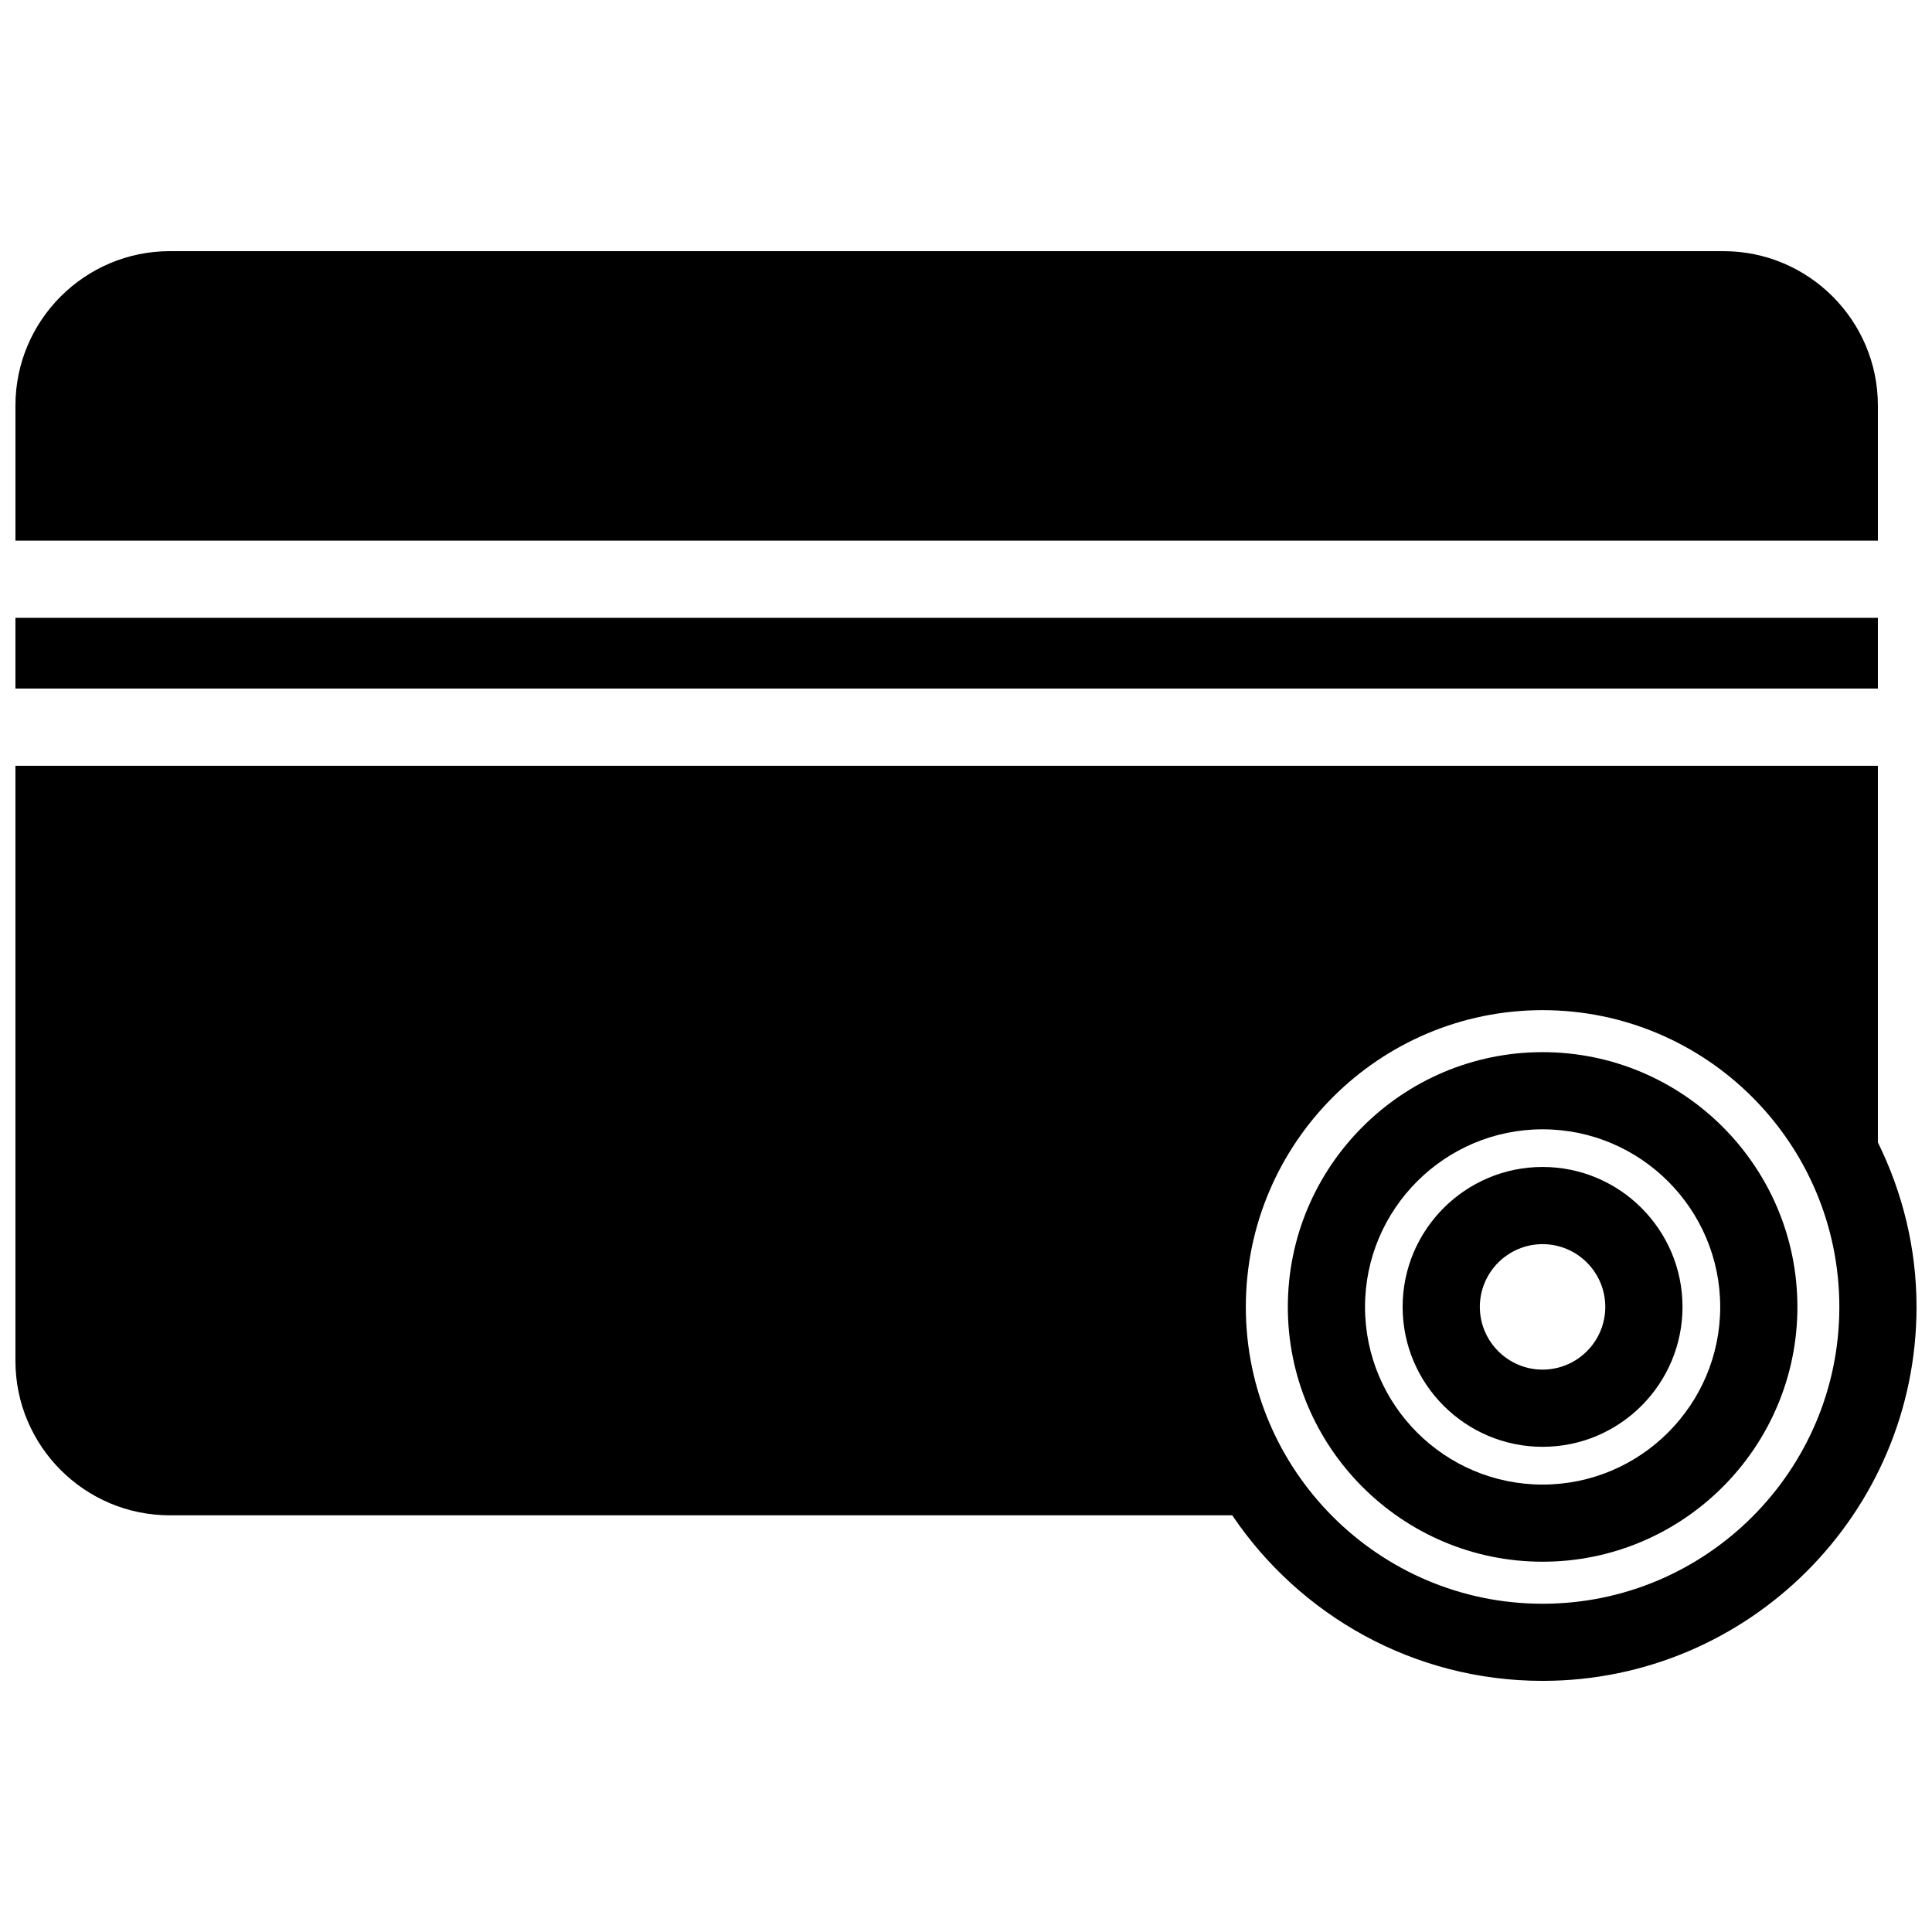
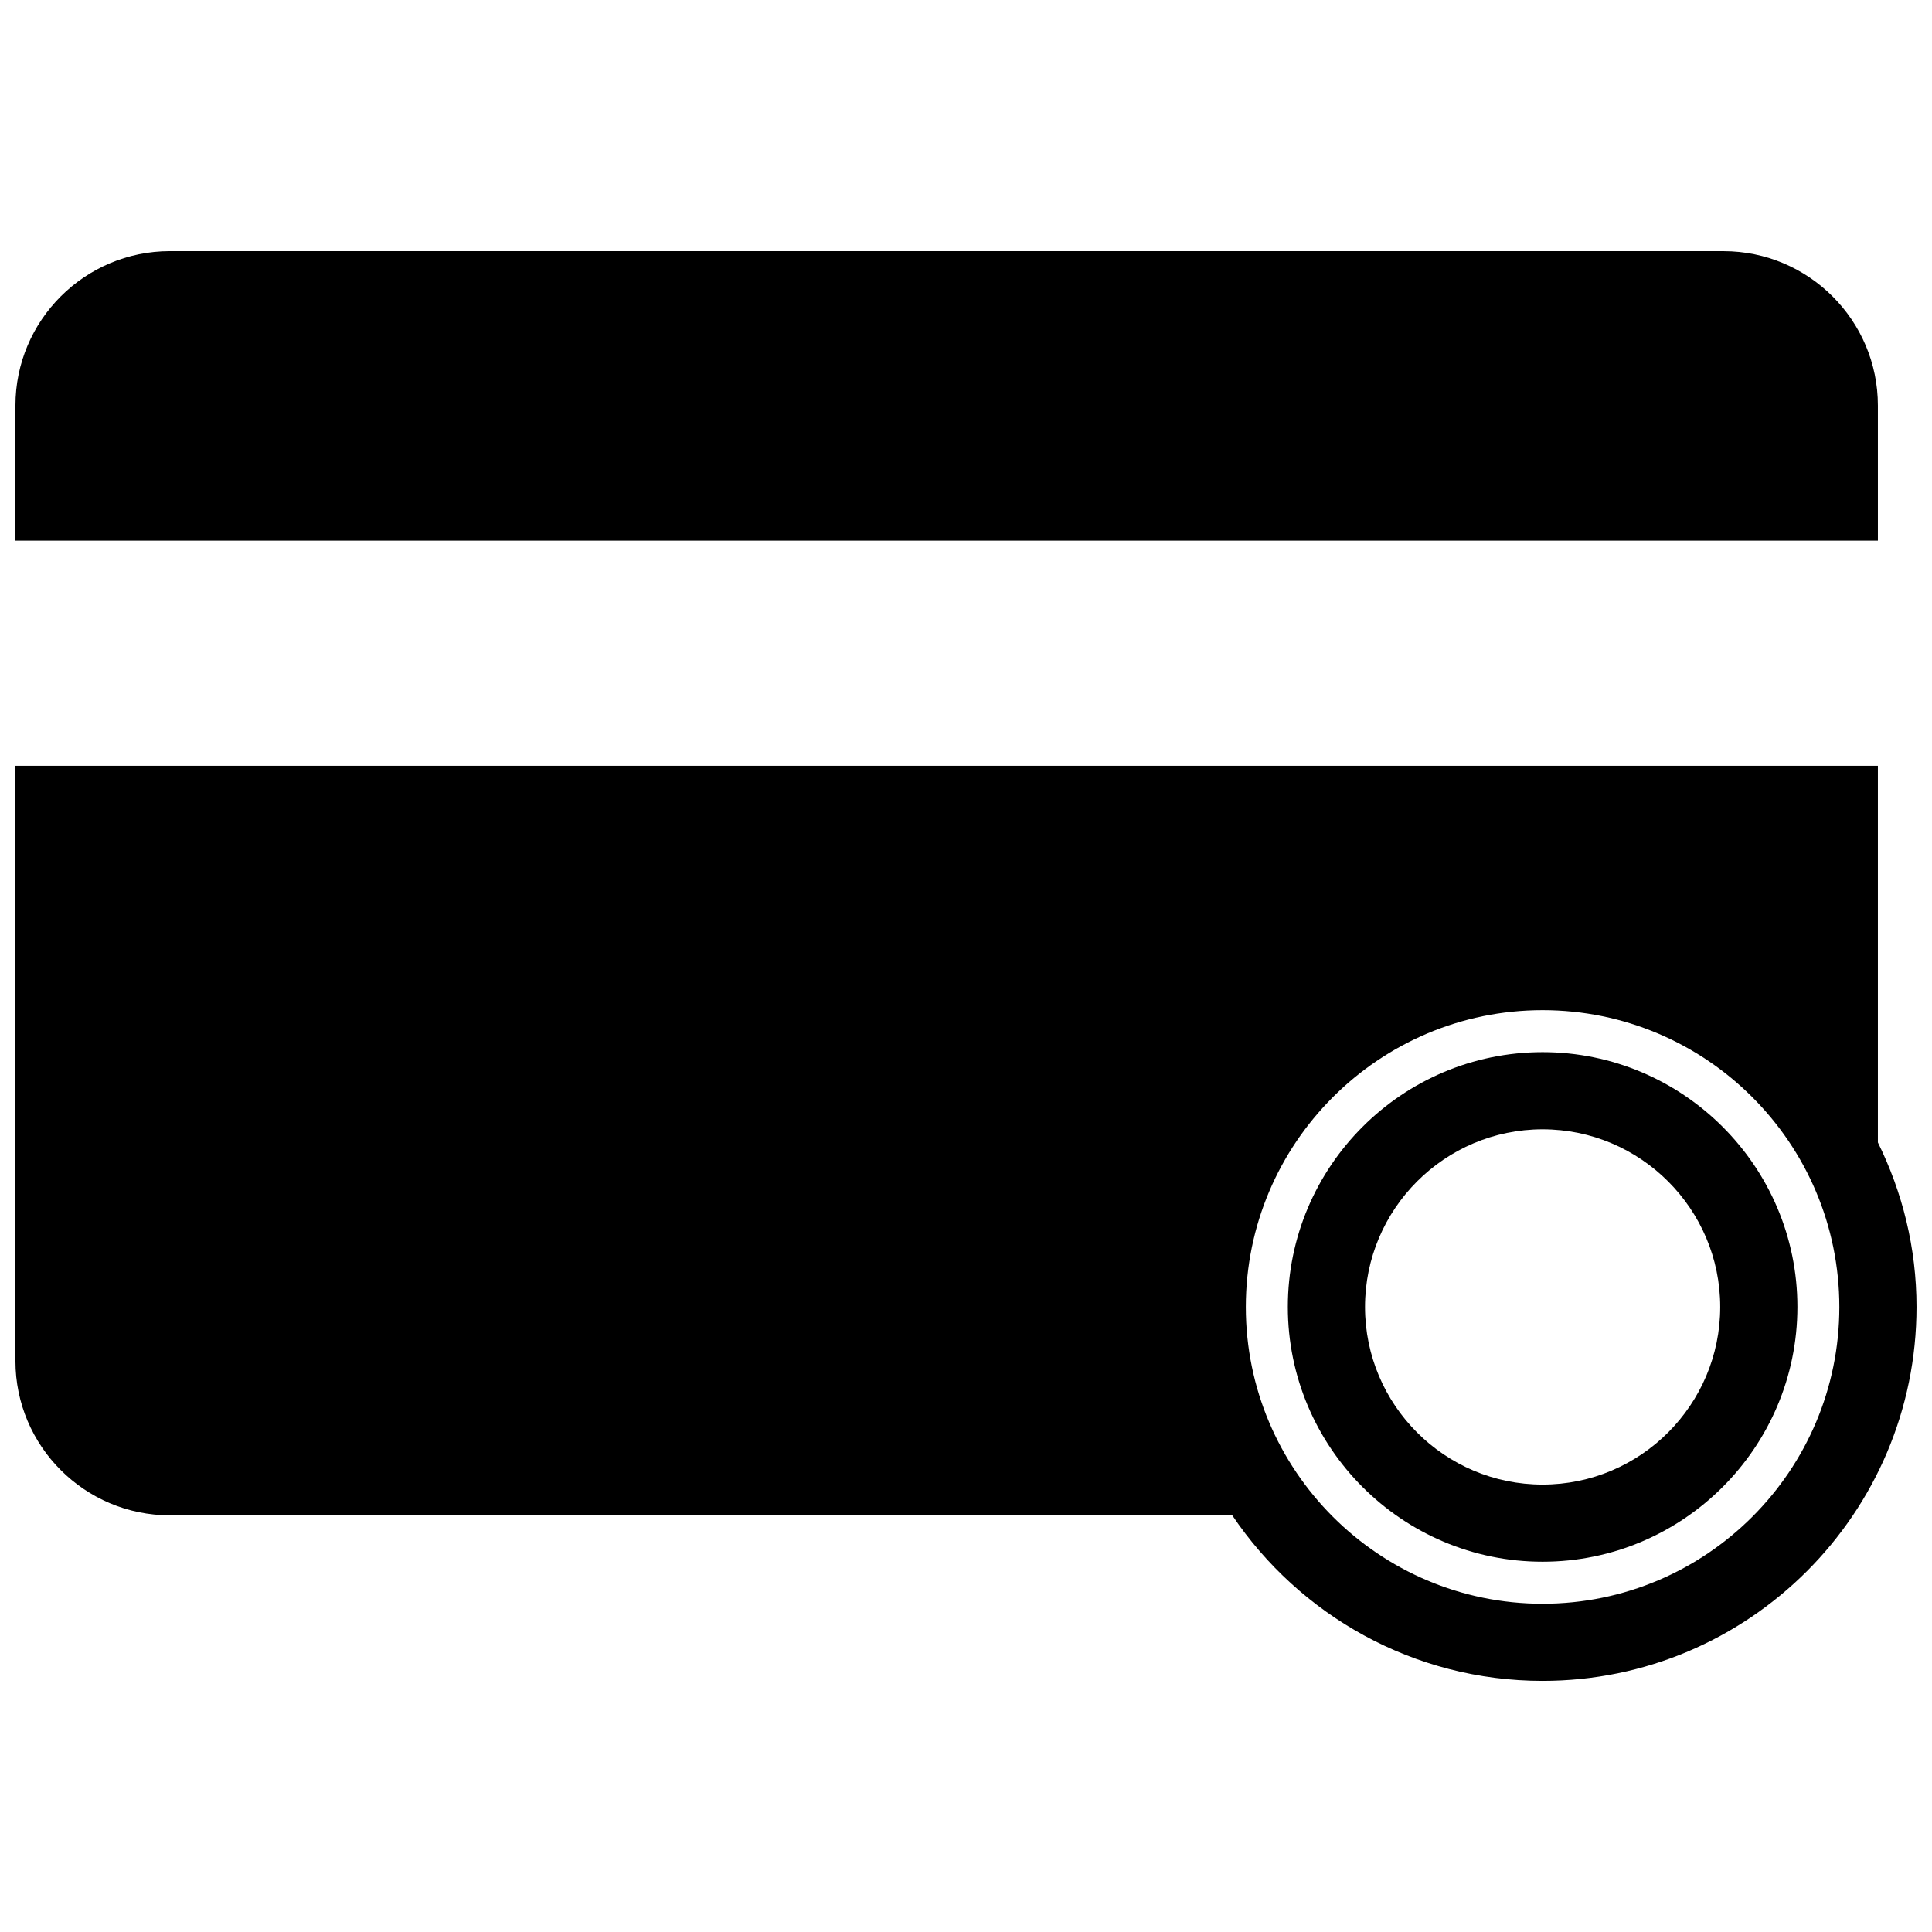
<svg xmlns="http://www.w3.org/2000/svg" width="800px" height="800px" version="1.1" viewBox="144 144 512 512">
  <defs>
    <clipPath id="c">
      <path d="m148.09 210h493.91v78h-493.91z" />
    </clipPath>
    <clipPath id="b">
      <path d="m148.09 346h503.81v244h-503.81z" />
    </clipPath>
    <clipPath id="a">
-       <path d="m148.09 307h493.91v20h-493.91z" />
+       <path d="m148.09 307v20h-493.91z" />
    </clipPath>
  </defs>
  <g clip-path="url(#c)">
    <path d="m641.66 251.48c0-22.562-18.348-40.918-40.918-40.918l-411.72-0.004c-22.57 0-40.93 18.359-40.93 40.922v35.801h493.57z" />
  </g>
  <g clip-path="url(#b)">
    <path d="m641.66 446.76v-99.816l-493.57 0.004v157.71c0 22.57 18.359 40.918 40.93 40.918h281.54c17.824 26.449 48.031 43.871 82.242 43.871 54.645 0 99.098-44.457 99.098-99.09 0-15.656-3.738-30.418-10.238-43.598zm-88.859 122.25c-43.379 0-78.645-35.309-78.645-78.645 0-43.398 35.297-78.664 78.645-78.664 43.379 0 78.633 35.266 78.645 78.664 0 43.355-35.246 78.645-78.645 78.645z" />
  </g>
  <g clip-path="url(#a)">
    <path d="m148.09 307.73h493.57v18.75h-493.57z" />
  </g>
  <path d="m552.8 557.87c-37.223 0-67.512-30.289-67.512-67.52 0-37.23 30.289-67.52 67.512-67.52 37.23 0 67.531 30.289 67.531 67.52 0 37.23-30.312 67.52-67.531 67.52zm0-114.59c-25.938 0-47.055 21.121-47.055 47.074 0 25.957 21.098 47.074 47.055 47.074 25.945 0 47.074-21.121 47.074-47.074 0-25.957-21.129-47.074-47.074-47.074z" />
-   <path d="m552.8 527.42c-20.434 0-37.09-16.625-37.09-37.082 0-20.453 16.645-37.082 37.09-37.082 20.453 0 37.082 16.625 37.082 37.082-0.004 20.457-16.629 37.082-37.082 37.082zm0-53.707c-9.16 0-16.625 7.457-16.625 16.625 0 9.168 7.465 16.625 16.625 16.625 9.168 0 16.617-7.457 16.617-16.625-0.004-9.168-7.449-16.625-16.617-16.625z" />
</svg>